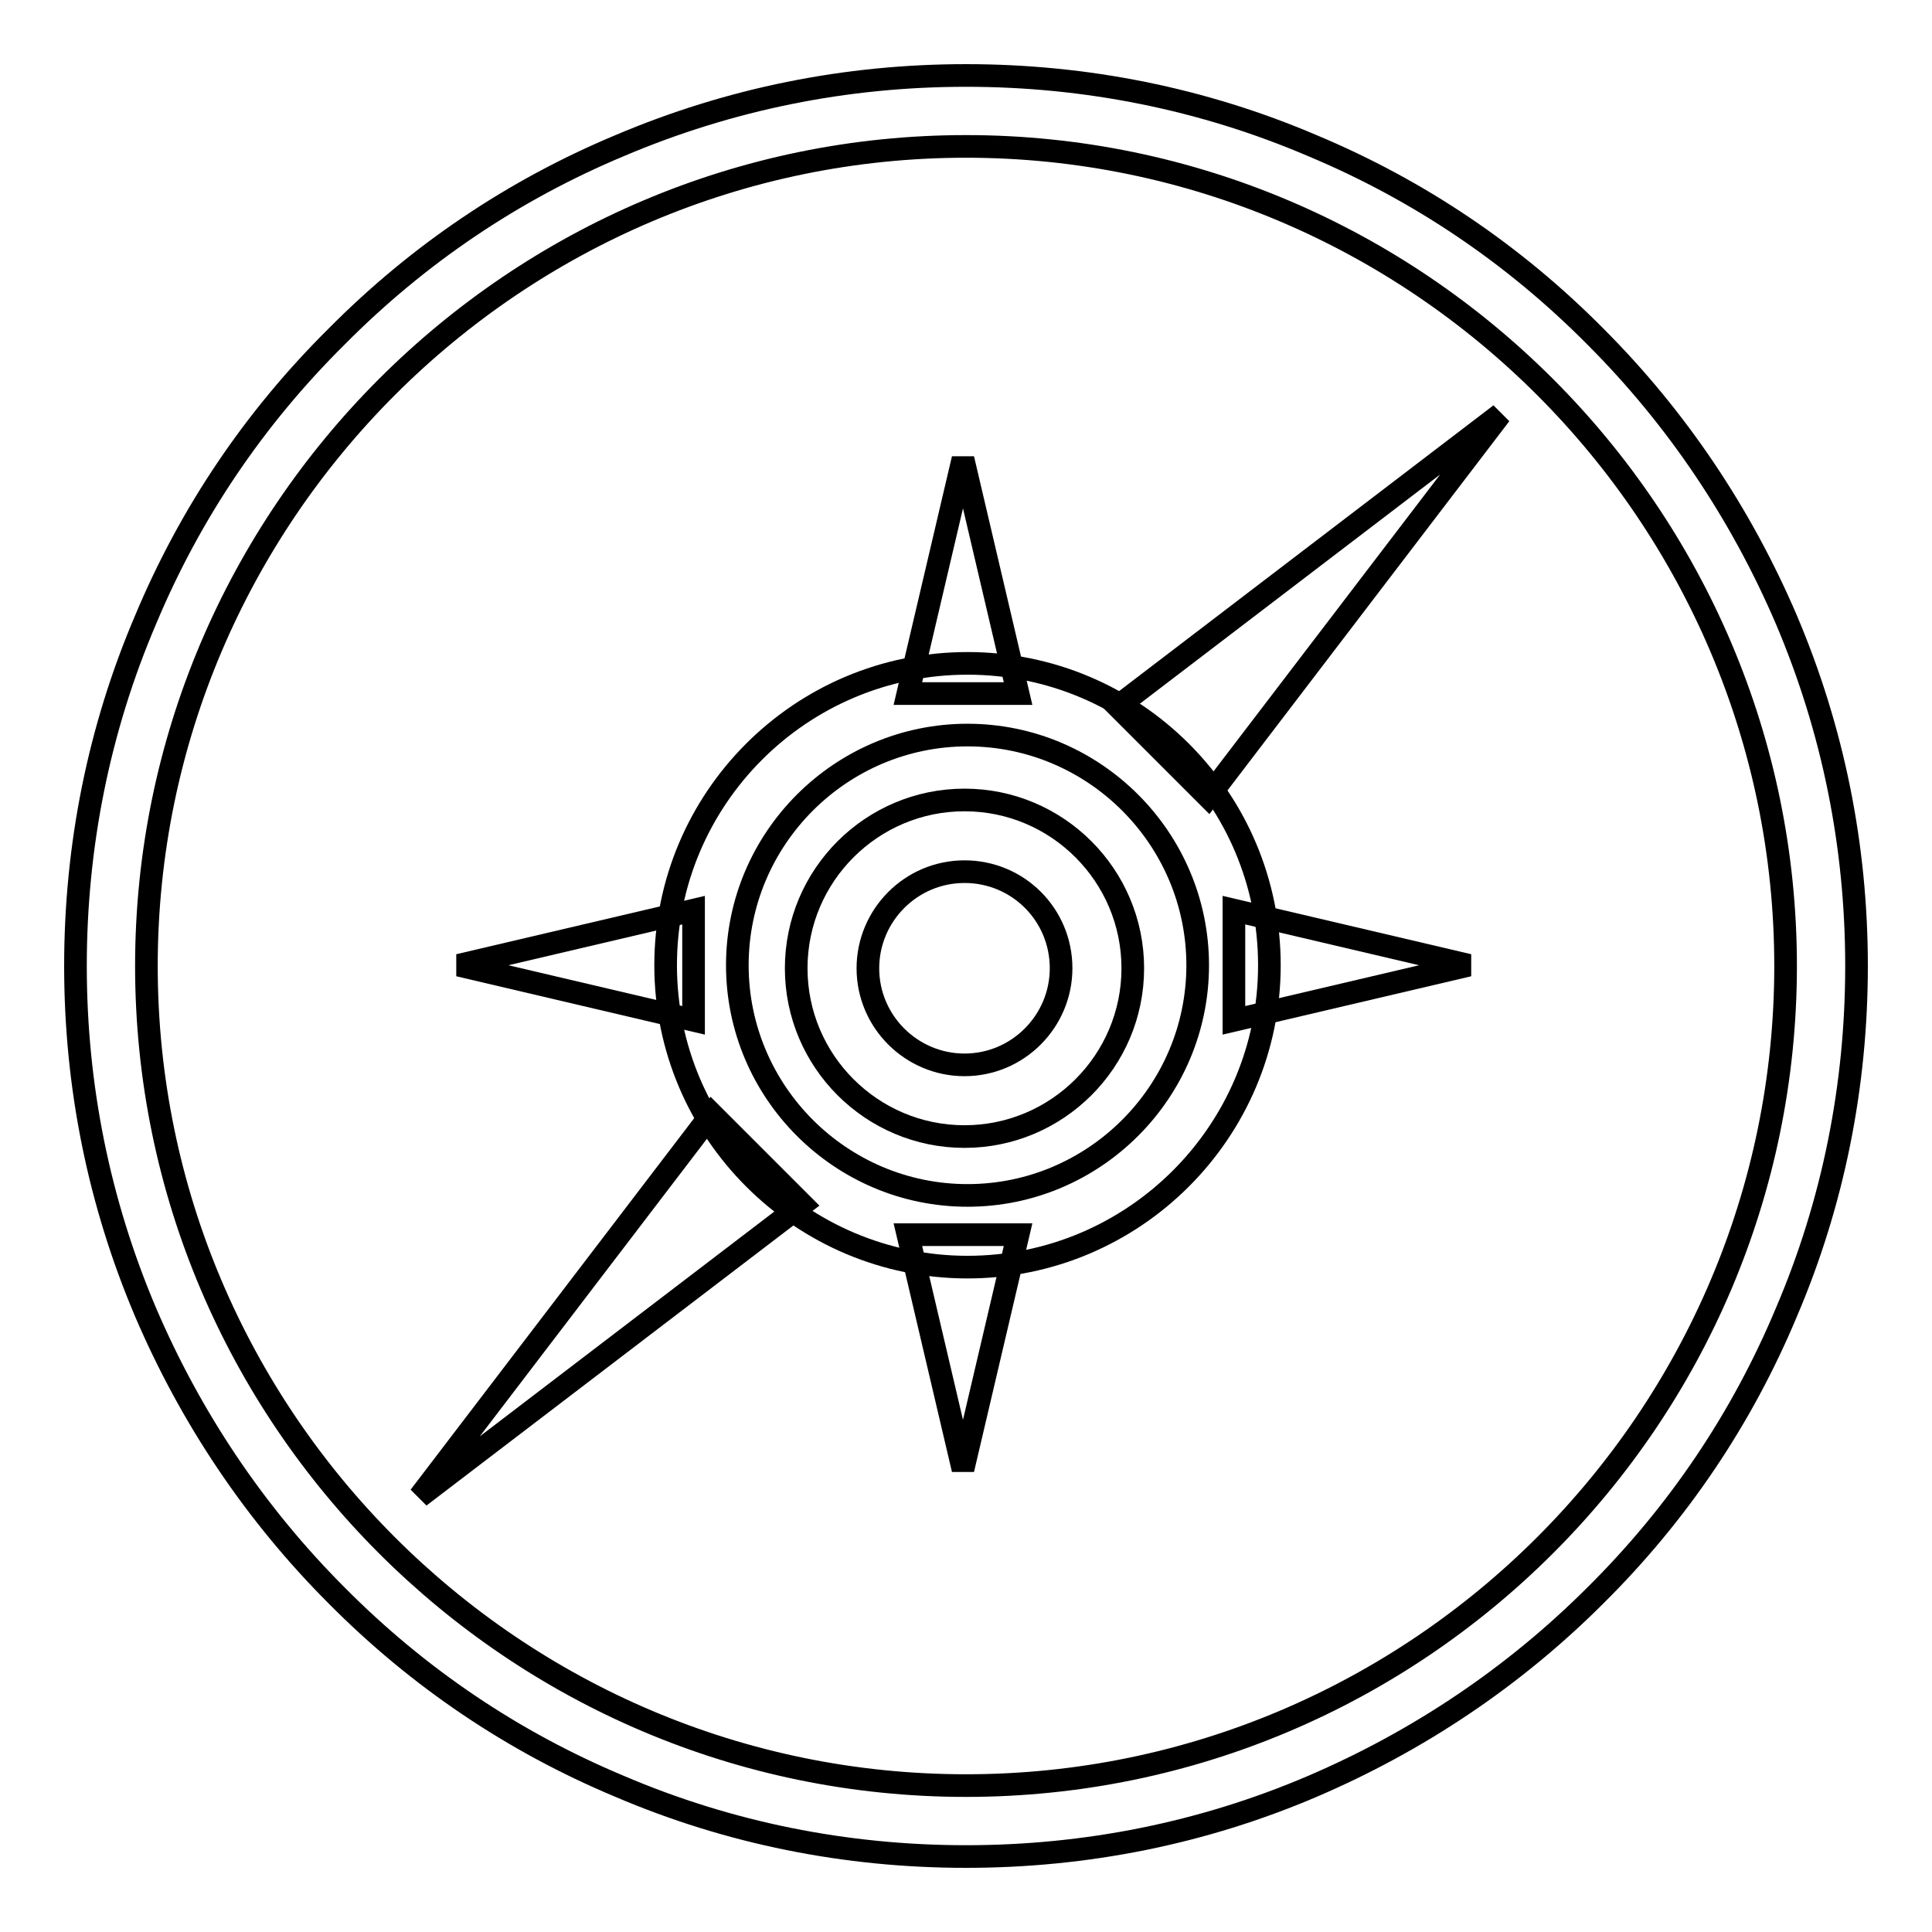
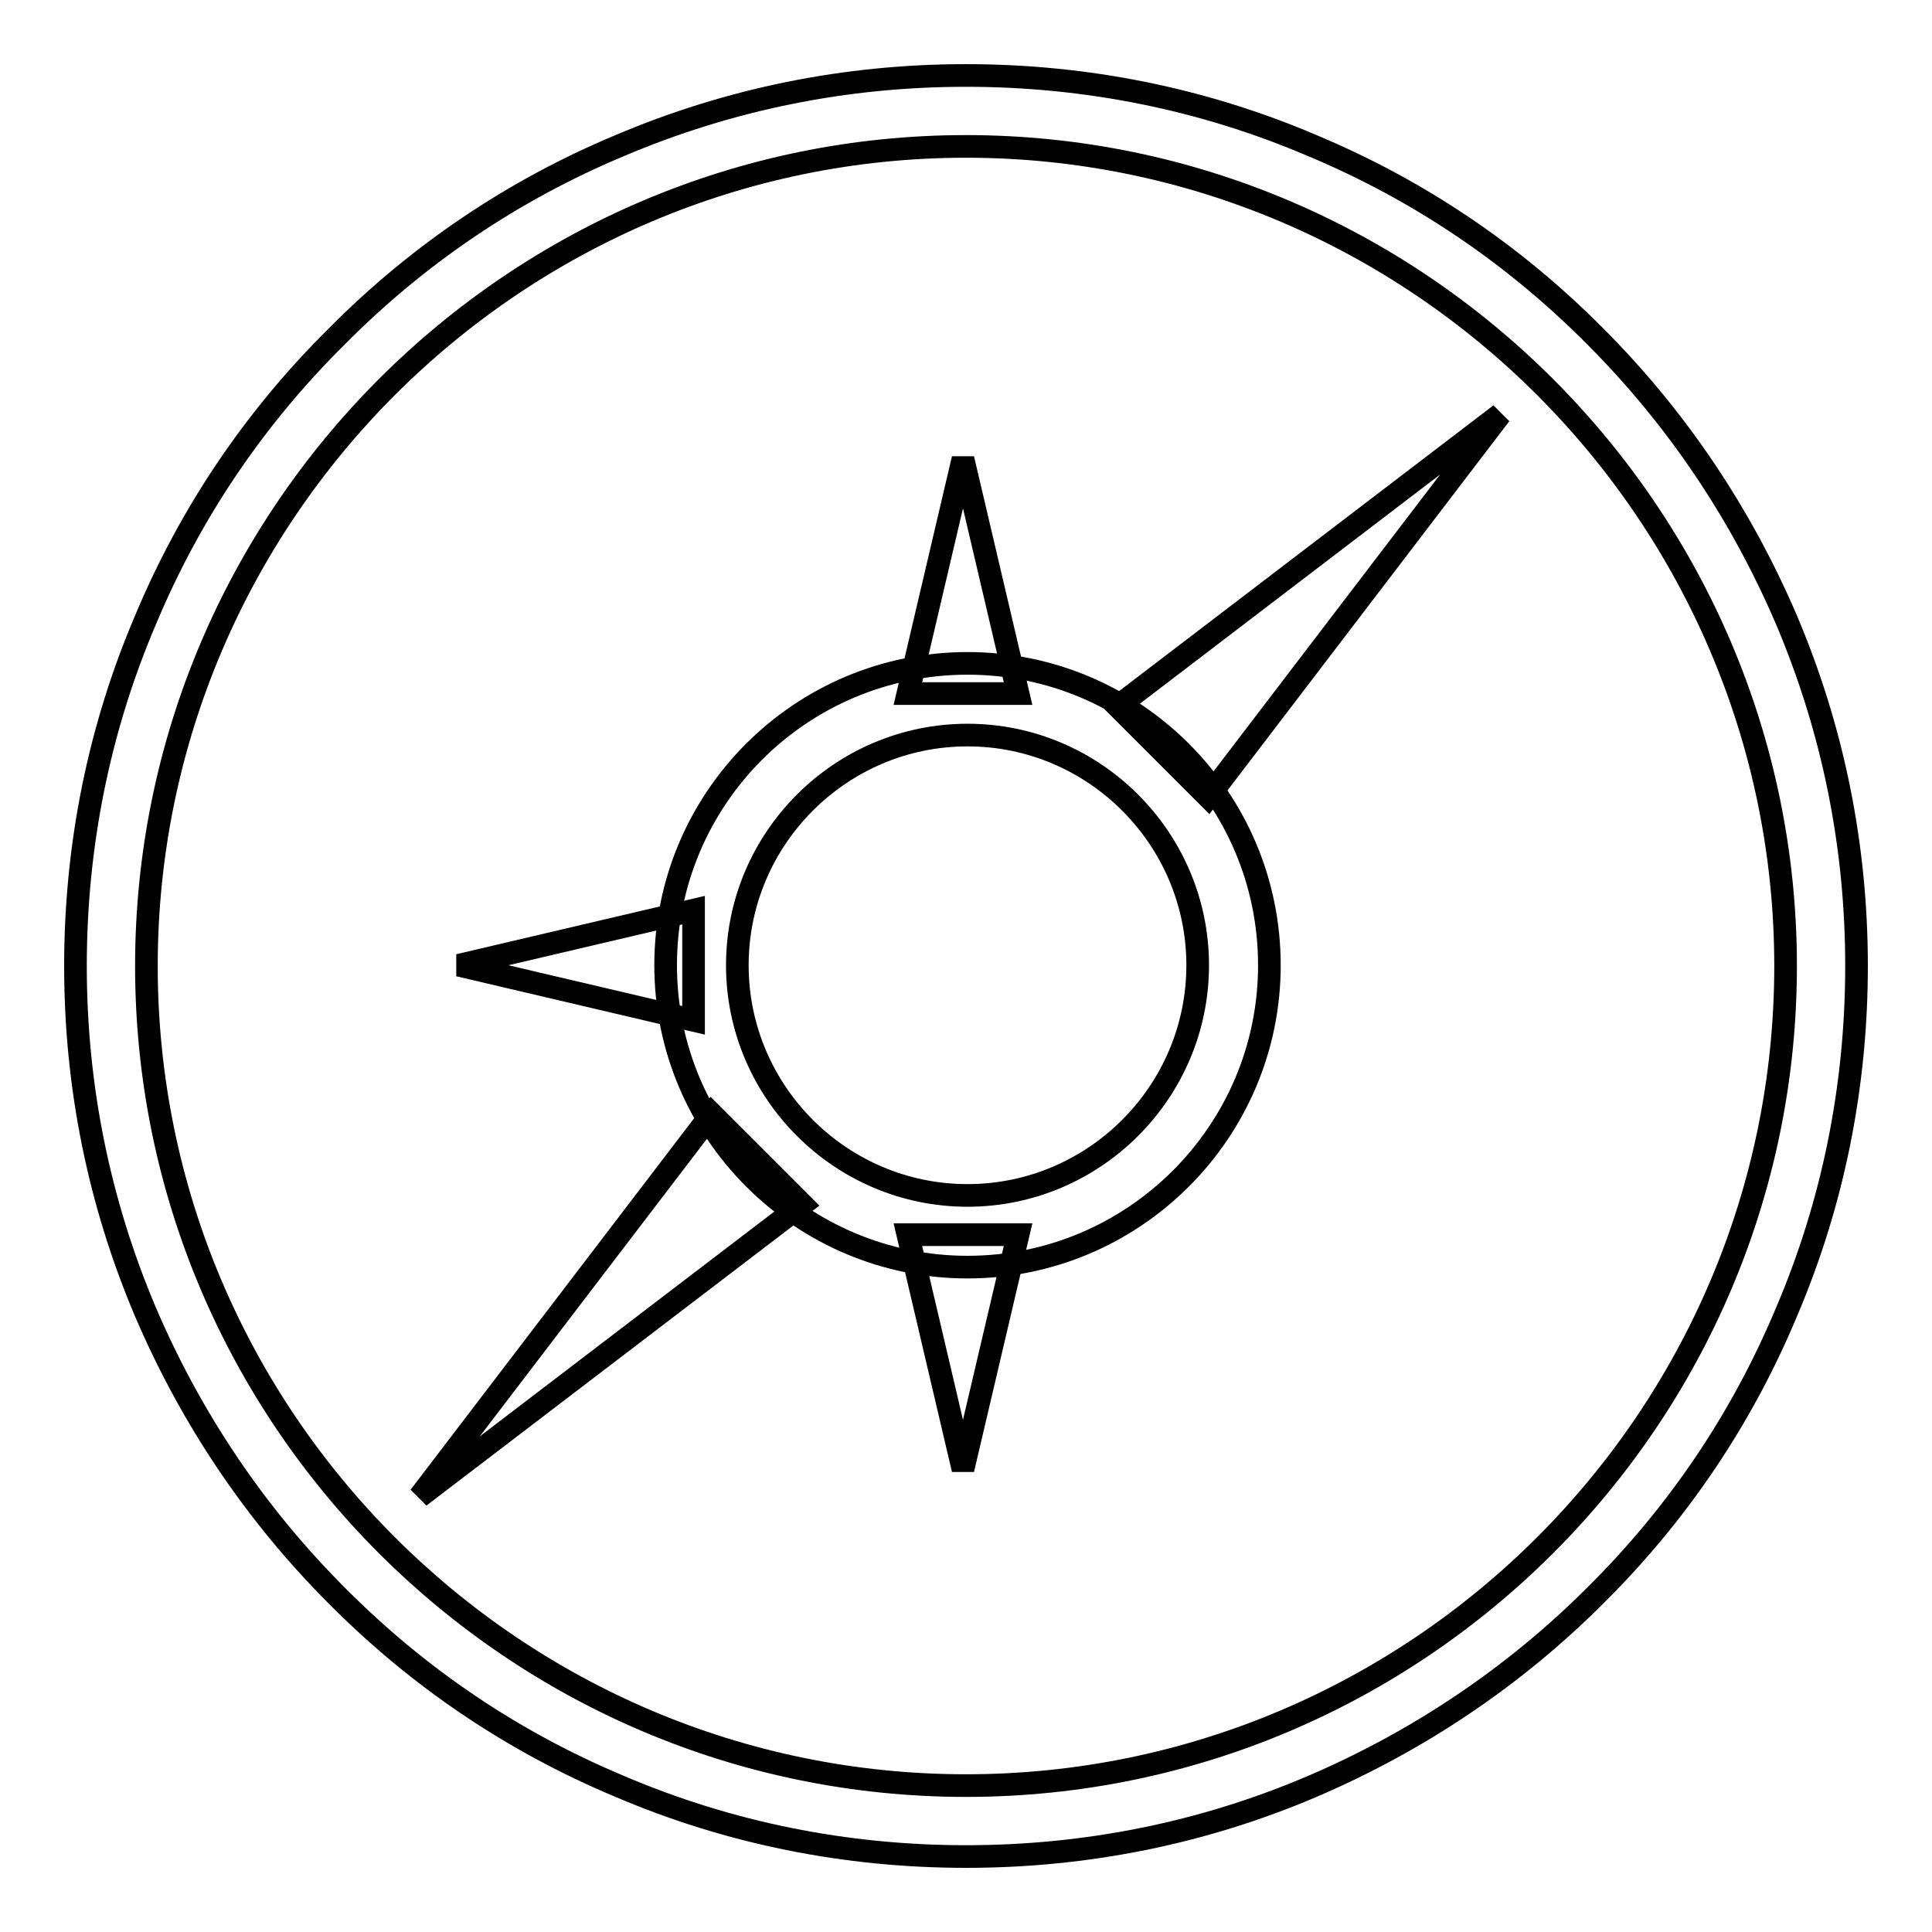
<svg xmlns="http://www.w3.org/2000/svg" version="1.1" x="0px" y="0px" viewBox="0 0 256 256" enable-background="new 0 0 256 256" xml:space="preserve">
  <g>
    <g>
      <path stroke-width="3" fill-opacity="0" stroke="#000000" d="M128,246c-15.9,0-31.4-3.1-45.9-9.3c-14.1-5.9-26.7-14.4-37.5-25.3c-10.8-10.8-19.3-23.5-25.3-37.5c-6.2-14.6-9.3-30-9.3-45.9s3.1-31.4,9.3-45.9C25.2,68,33.7,55.4,44.6,44.6C55.4,33.7,68,25.2,82.1,19.3c14.6-6.2,30-9.3,45.9-9.3s31.4,3.1,45.9,9.3c14.1,5.9,26.7,14.4,37.5,25.3c10.8,10.8,19.3,23.5,25.3,37.5c6.2,14.6,9.3,30,9.3,45.9s-3.1,31.4-9.3,45.9c-5.9,14.1-14.4,26.7-25.3,37.5c-10.8,10.8-23.5,19.3-37.5,25.3C159.4,242.9,143.9,246,128,246z M128,19.4C68.2,19.4,19.4,68.2,19.4,128c0,59.8,48.7,108.6,108.6,108.6c59.8,0,108.6-48.7,108.6-108.6C236.6,68.2,187.8,19.4,128,19.4z" />
      <path stroke-width="3" fill-opacity="0" stroke="#000000" d="M128.2,167.9c-22,0-40-17.9-40-40s17.9-40,40-40c22.1,0,40,17.9,40,40C168.2,150,150.2,167.9,128.2,167.9z M128.2,97.4c-16.8,0-30.5,13.7-30.5,30.5c0,16.8,13.7,30.5,30.5,30.5c16.8,0,30.5-13.7,30.5-30.5C158.7,111.1,145,97.4,128.2,97.4z" />
-       <path stroke-width="3" fill-opacity="0" stroke="#000000" d="M127.8,150.6c-12.3,0-22.3-10-22.3-22.3c0-12.3,10-22.3,22.3-22.3s22.3,10,22.3,22.3C150.1,140.6,140.1,150.6,127.8,150.6z M127.8,115.5c-7.1,0-12.8,5.8-12.8,12.8c0,7.1,5.8,12.8,12.8,12.8c7.1,0,12.8-5.8,12.8-12.8C140.6,121.2,134.9,115.5,127.8,115.5z" />
      <path stroke-width="3" fill-opacity="0" stroke="#000000" d="M120.3,91.9l7.3-31.1l7.3,31.1H120.3z" />
      <path stroke-width="3" fill-opacity="0" stroke="#000000" d="M134.9,163.6l-7.3,31.1l-7.3-31.1H134.9z" />
      <path stroke-width="3" fill-opacity="0" stroke="#000000" d="M91.9,135.2l-31.1-7.3l31.1-7.3V135.2z" />
-       <path stroke-width="3" fill-opacity="0" stroke="#000000" d="M163.5,120.6l31.1,7.3l-31.1,7.3V120.6z" />
      <path stroke-width="3" fill-opacity="0" stroke="#000000" d="M148.1,93.6l50.7-38.7l-38.7,50.7L148.1,93.6z" />
      <path stroke-width="3" fill-opacity="0" stroke="#000000" d="M106.3,159.6l-50.7,38.7l38.7-50.7L106.3,159.6z" />
    </g>
  </g>
</svg>